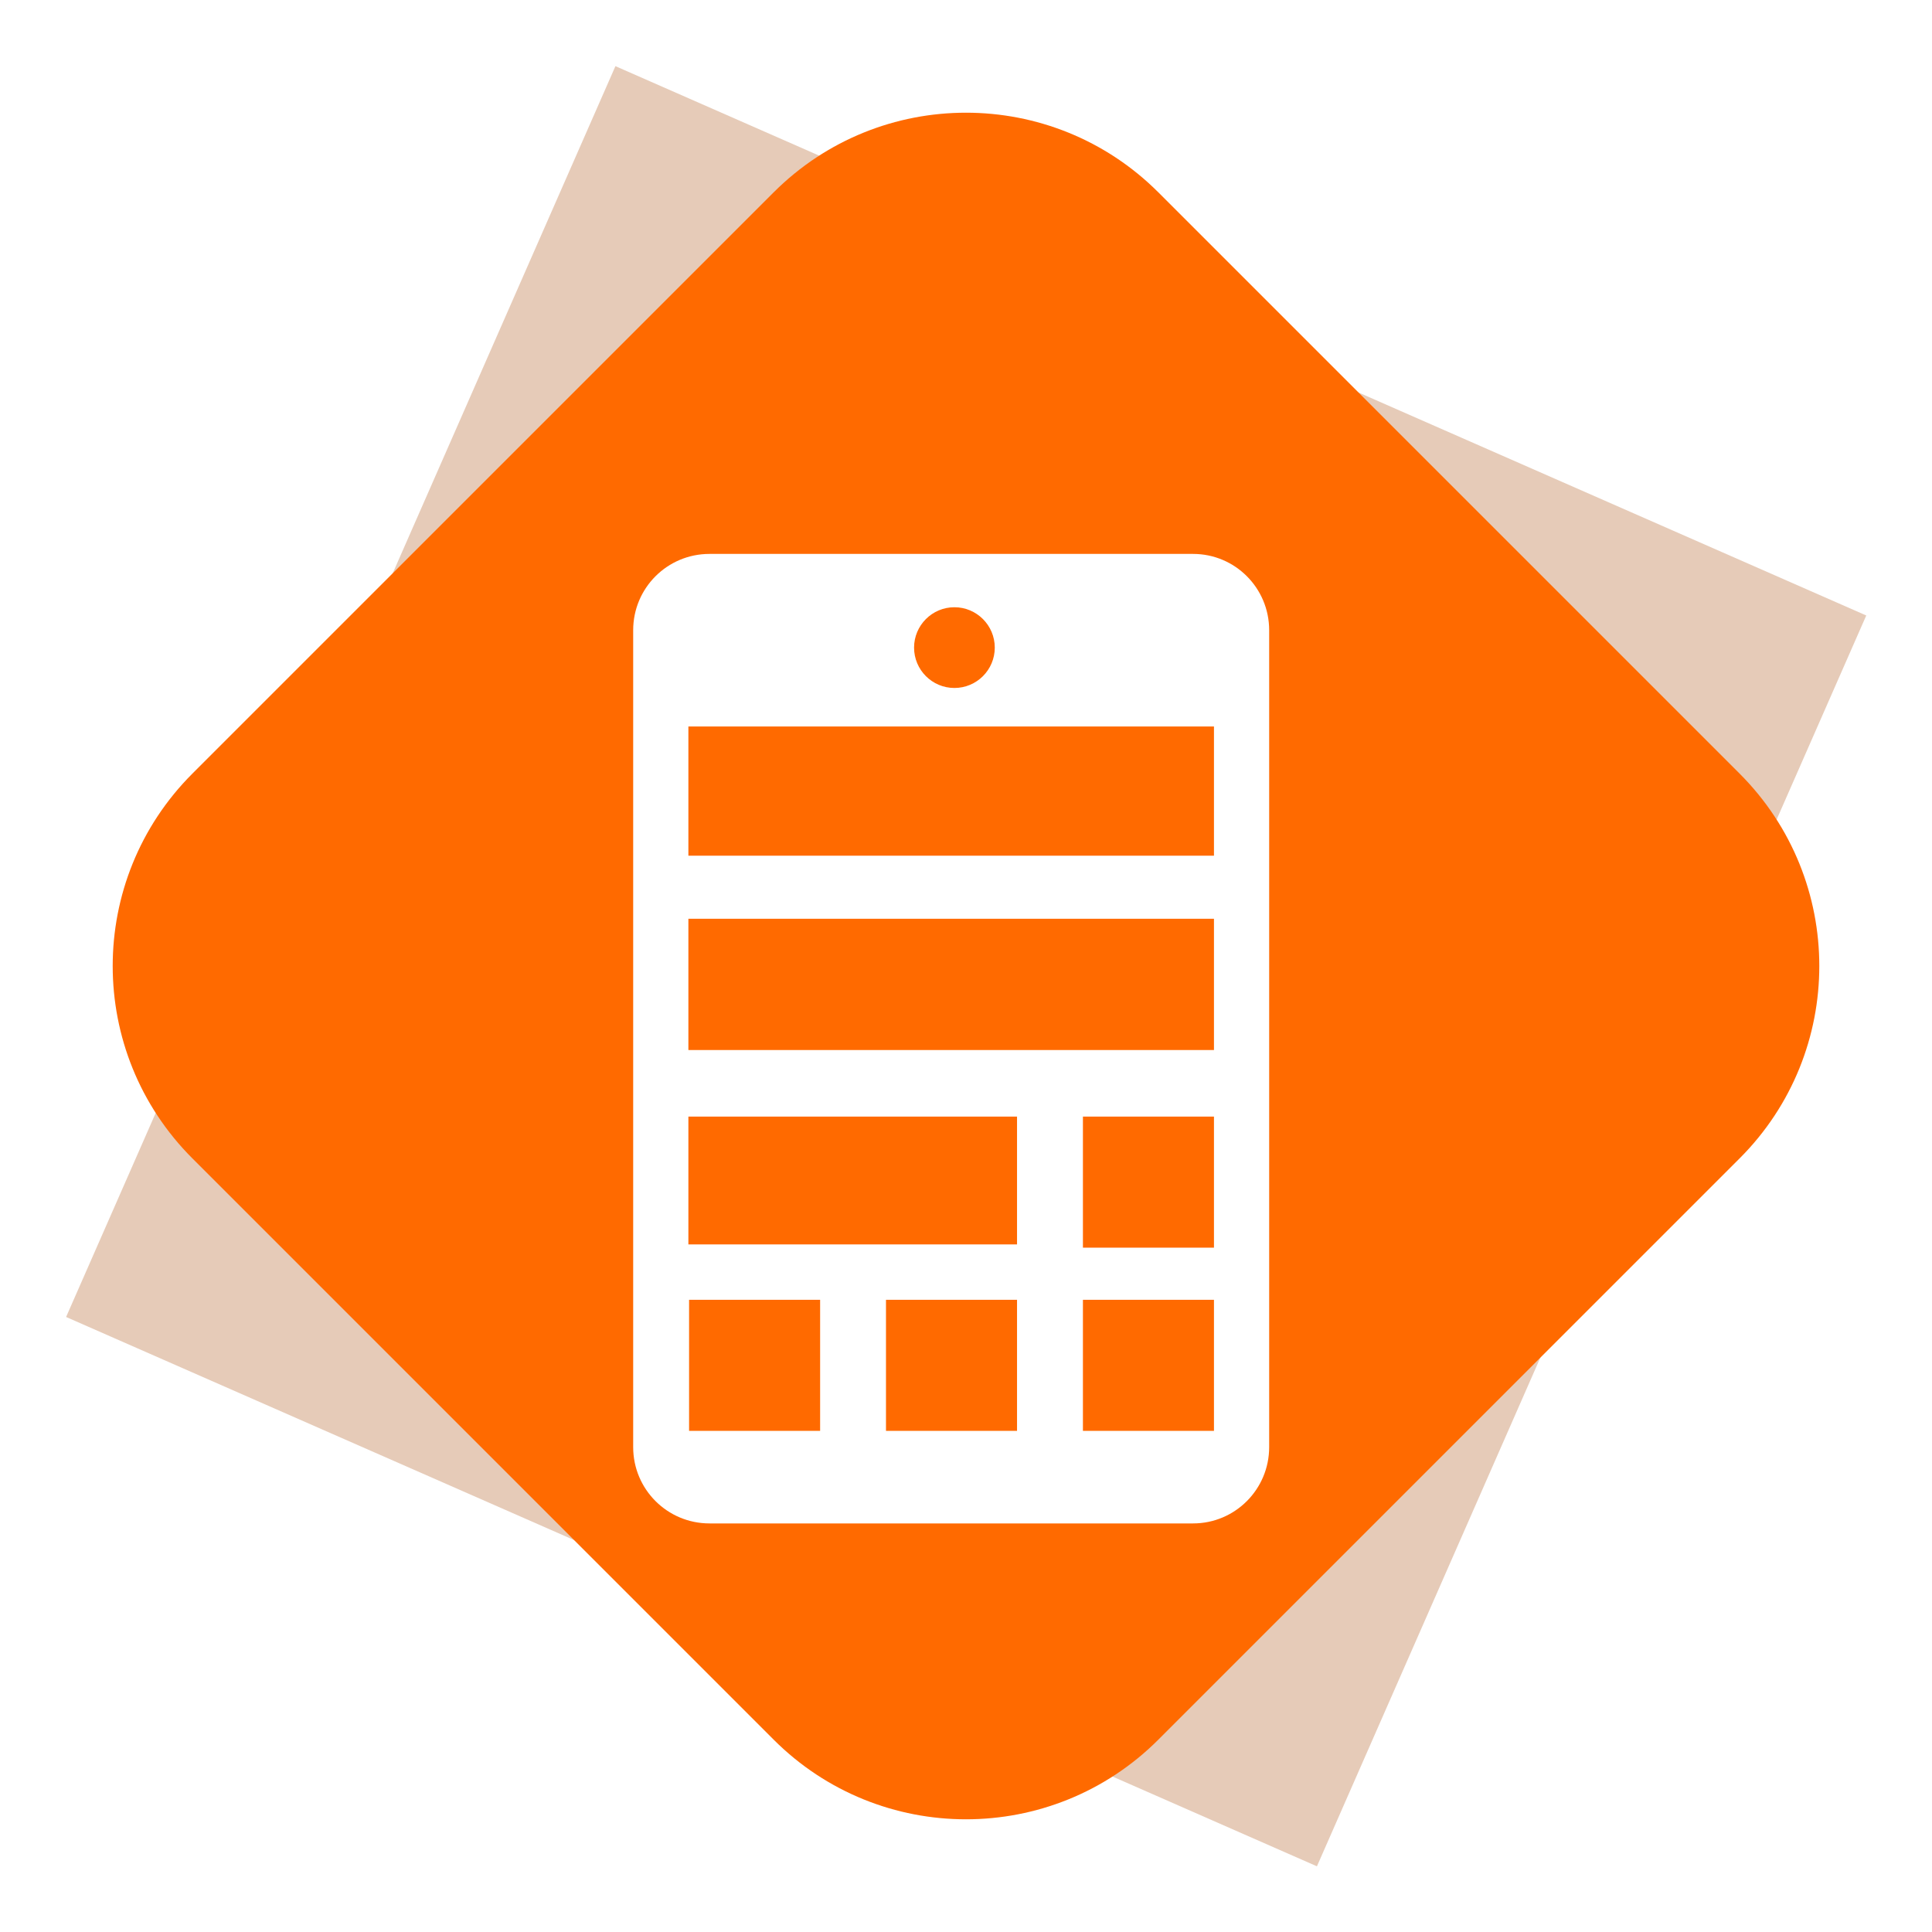
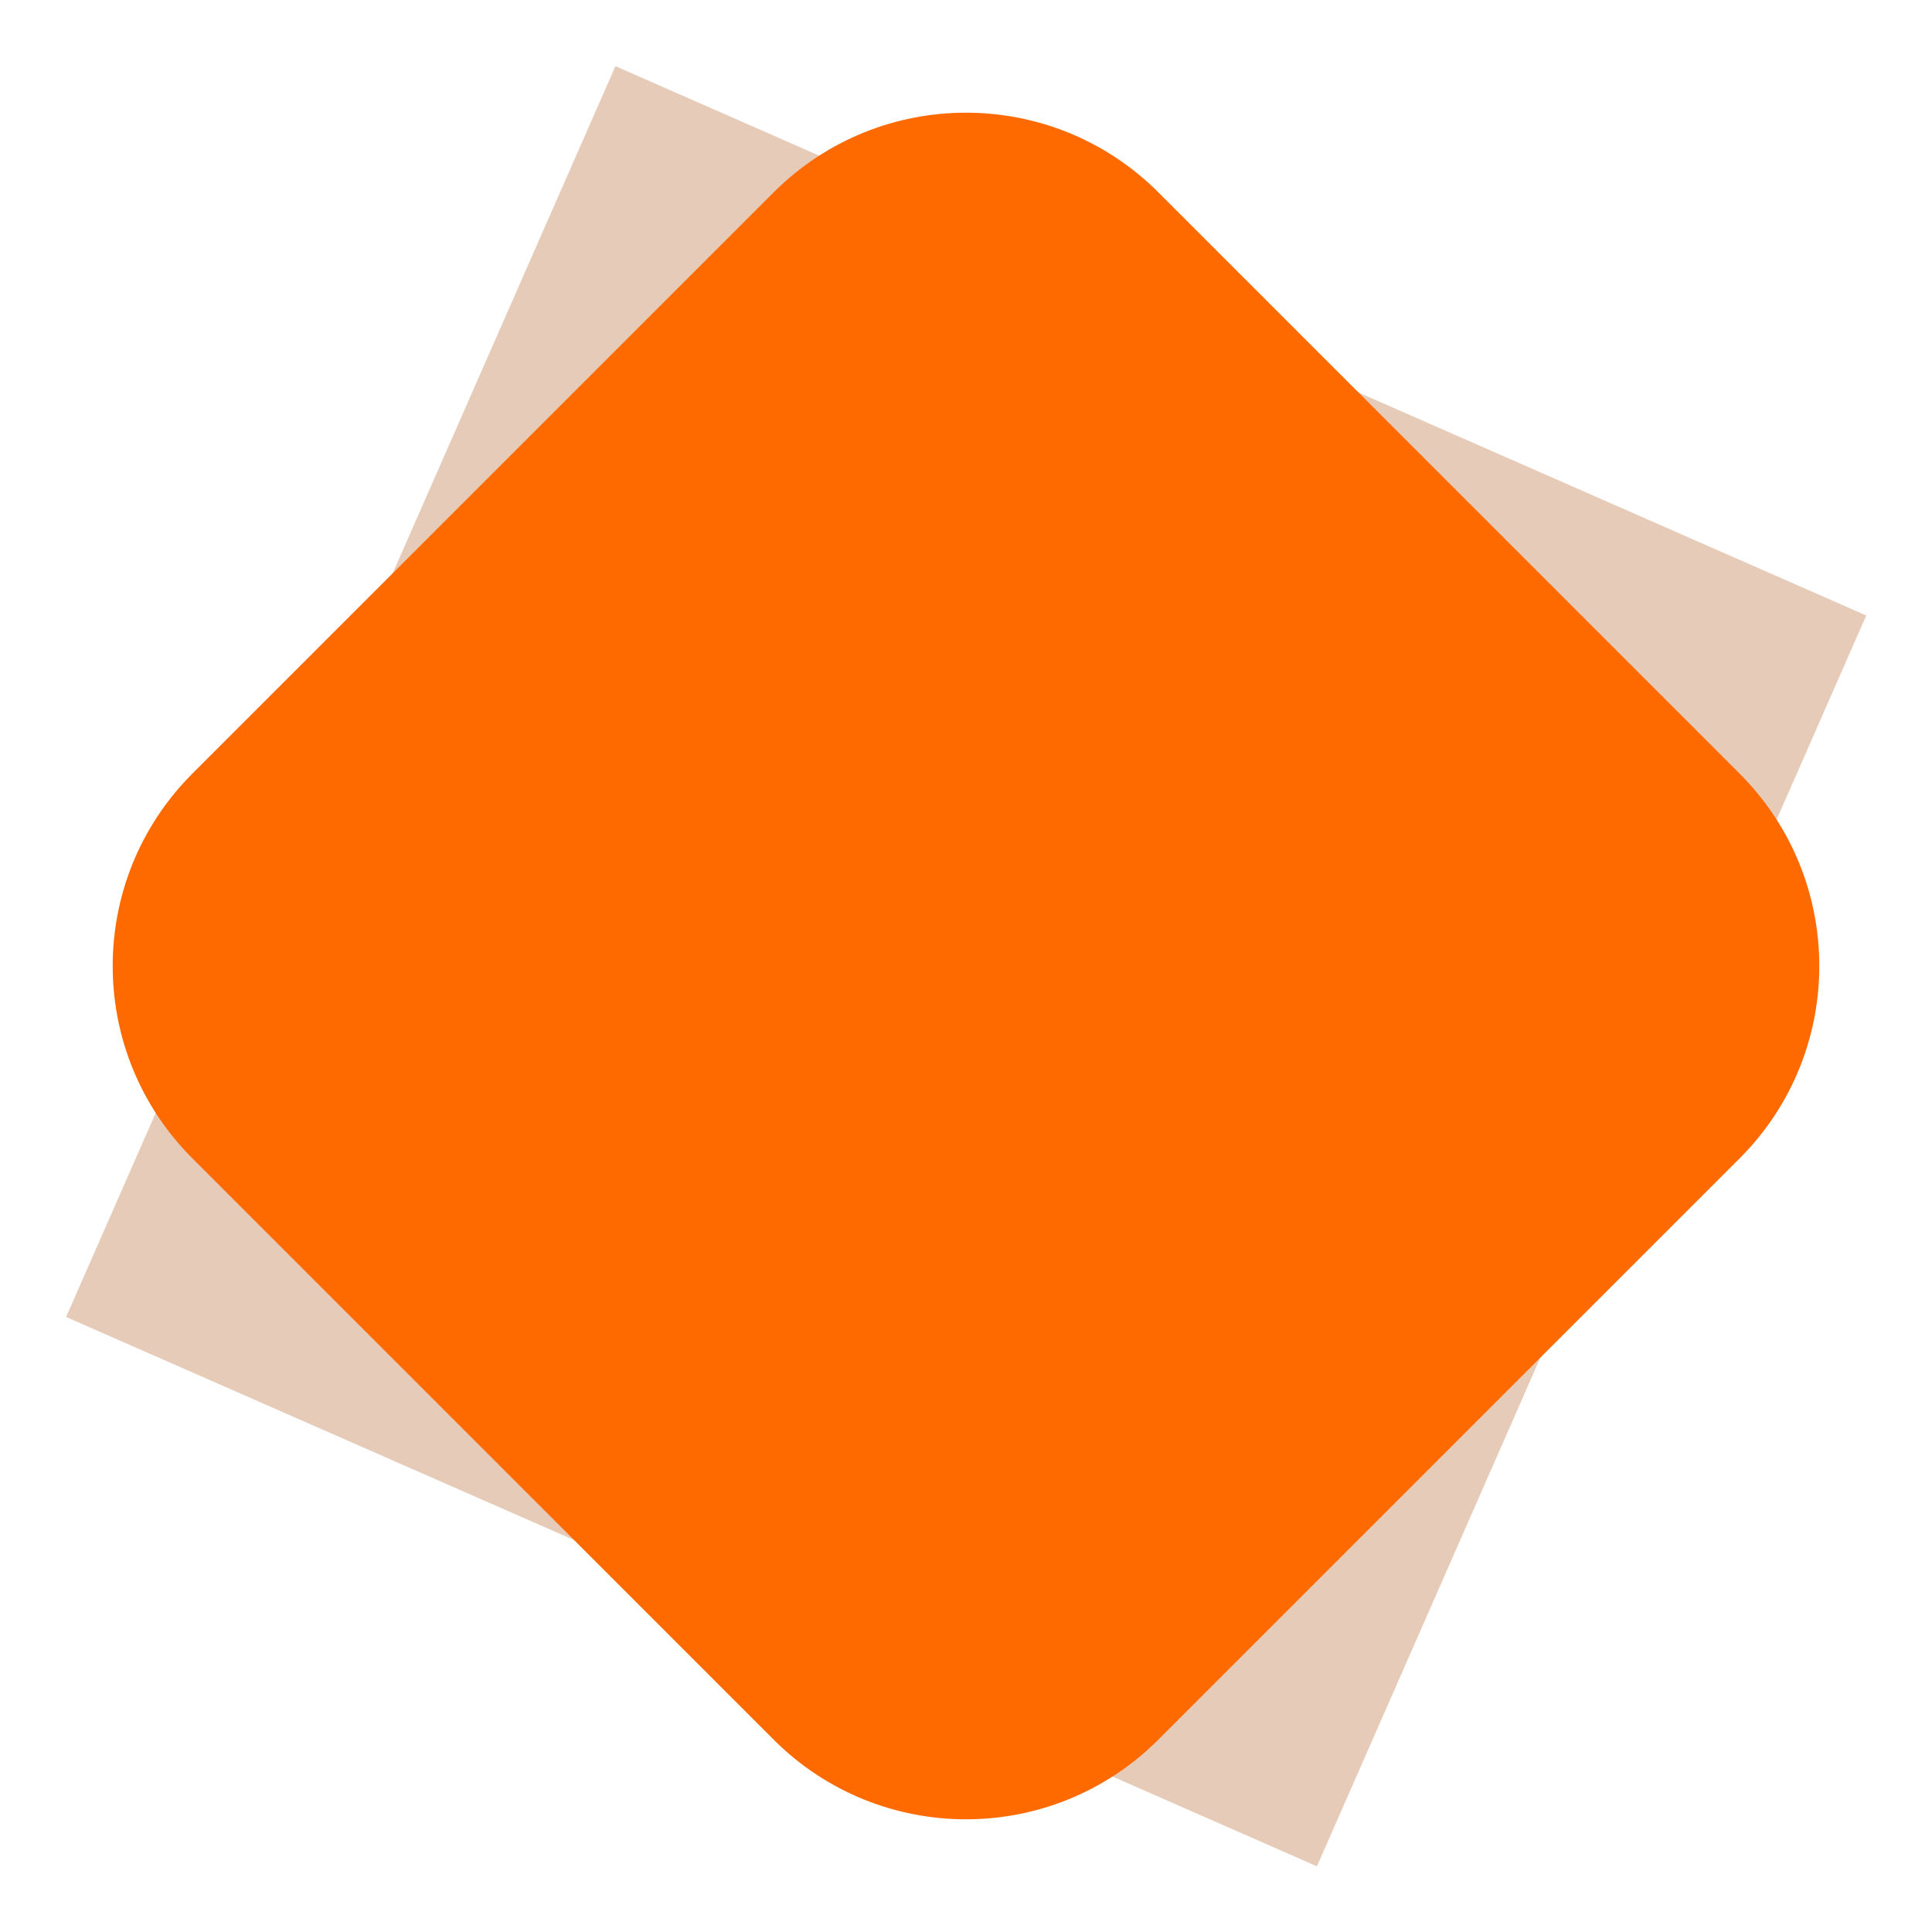
<svg xmlns="http://www.w3.org/2000/svg" width="75" height="75" viewBox="0 0 75 75" fill="none">
-   <path d="M23.891 2.568L2.566 51.125L51.123 72.45L72.448 23.893L23.891 2.568Z" fill="#E6CBB8" />
+   <path d="M23.891 2.568L2.566 51.125L51.123 72.45L72.448 23.893Z" fill="#E6CBB8" />
  <path d="M30.032 7.468L7.468 30.032C3.344 34.156 3.344 40.844 7.468 44.968L30.032 67.532C34.156 71.656 40.844 71.656 44.968 67.532L67.532 44.968C71.656 40.844 71.656 34.156 67.532 30.032L44.968 7.468C40.844 3.344 34.156 3.344 30.032 7.468Z" fill="#FF6A00" />
  <g filter="url(#filter0_d_1982_153)">
-     <path d="M46.316 18.893H27.542C25.904 18.893 24.58 20.216 24.58 21.855V53.567C24.58 55.205 25.904 56.529 27.542 56.529H46.316C47.945 56.529 49.269 55.205 49.269 53.567V21.855C49.269 20.216 47.945 18.893 46.316 18.893ZM37.05 20.963C37.915 20.963 38.617 21.666 38.617 22.53C38.617 23.395 37.915 24.097 37.05 24.097C36.186 24.097 35.484 23.395 35.484 22.53C35.484 21.666 36.186 20.963 37.05 20.963ZM31.837 52.936H26.75V47.849H31.837V52.936ZM39.481 52.936H34.394V47.849H39.481V52.936ZM39.481 45.697H26.723V40.736H39.481V45.697ZM47.126 52.936H42.039V47.849H47.126V52.936ZM47.126 45.823H42.039V40.736H47.126V45.823ZM47.126 38.152H26.723V33.056H47.126V38.152ZM47.126 30.607H26.723V25.591H47.126V30.607Z" fill="white" />
-   </g>
+     </g>
  <defs>
    <filter id="filter0_d_1982_153" x="19.36" y="16.283" width="35.13" height="48.077" filterUnits="userSpaceOnUse" color-interpolation-filters="sRGB">
      <feFlood flood-opacity="0" result="BackgroundImageFix" />
      <feColorMatrix in="SourceAlpha" type="matrix" values="0 0 0 0 0 0 0 0 0 0 0 0 0 0 0 0 0 0 127 0" result="hardAlpha" />
      <feOffset dy="2.61" />
      <feGaussianBlur stdDeviation="2.61" />
      <feColorMatrix type="matrix" values="0 0 0 0 0 0 0 0 0 0 0 0 0 0 0 0 0 0 0.3 0" />
      <feBlend mode="normal" in2="BackgroundImageFix" result="effect1_dropShadow_1982_153" />
      <feBlend mode="normal" in="SourceGraphic" in2="effect1_dropShadow_1982_153" result="shape" />
    </filter>
  </defs>
</svg>